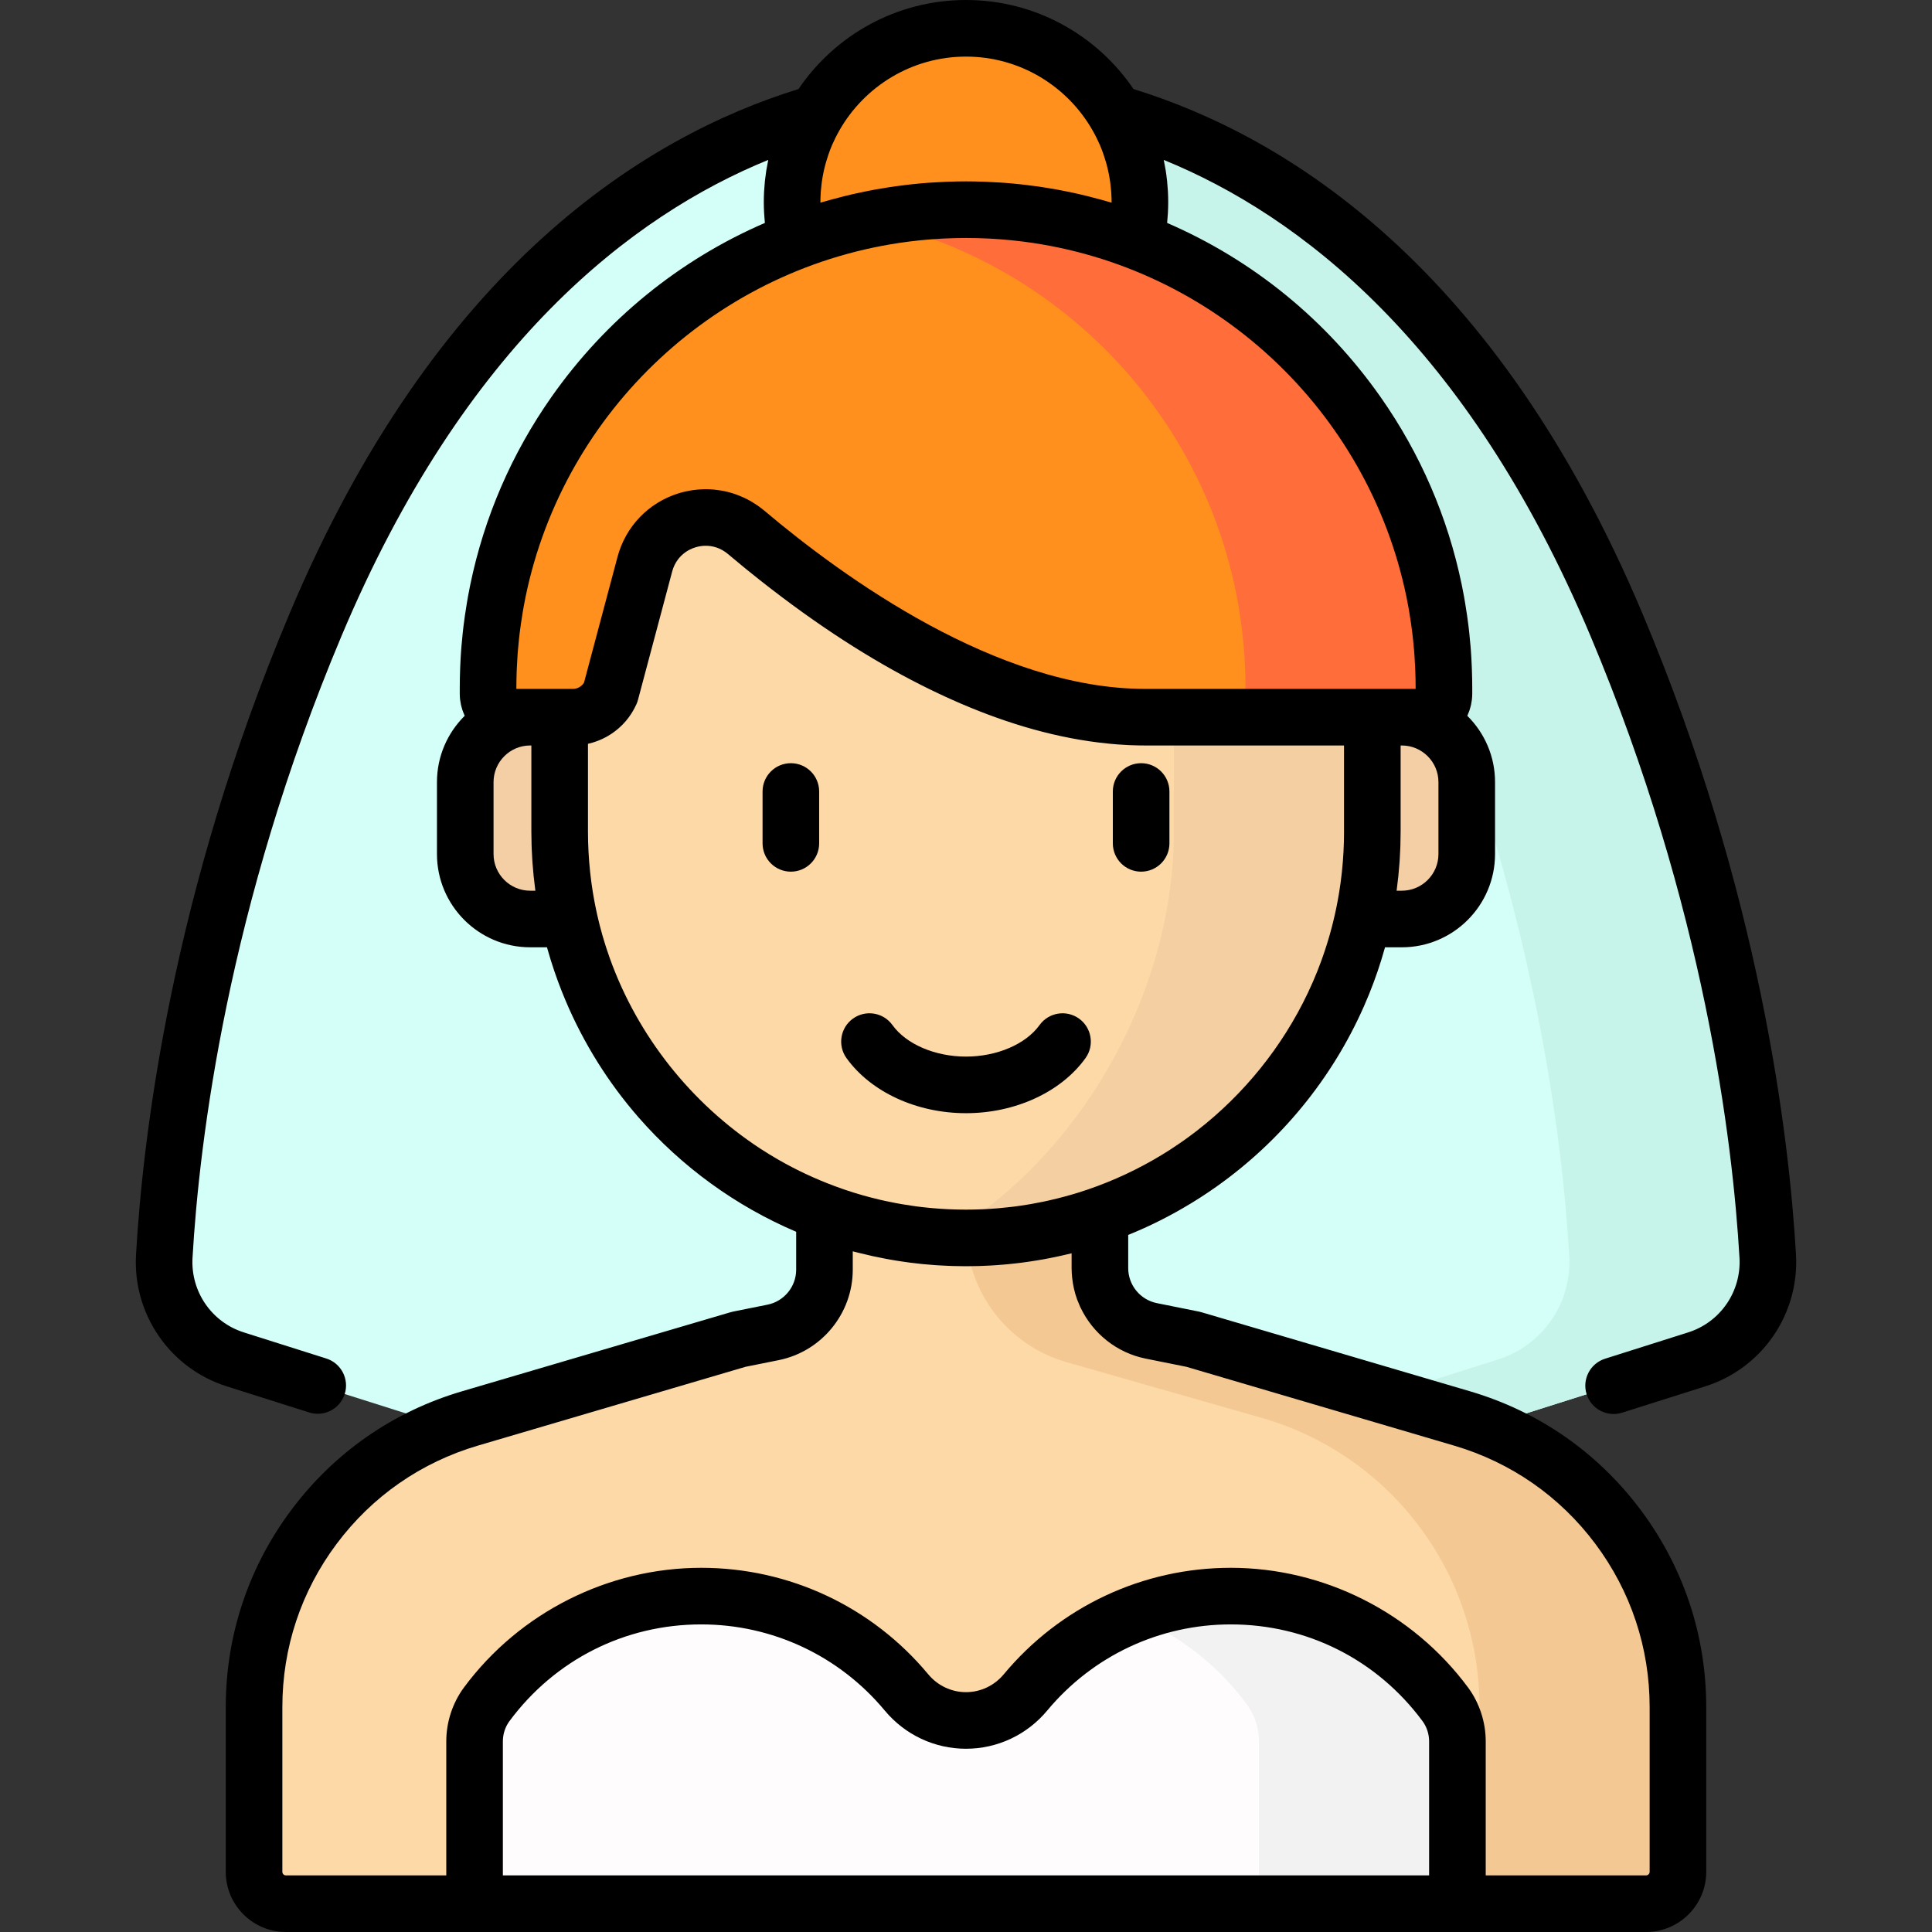
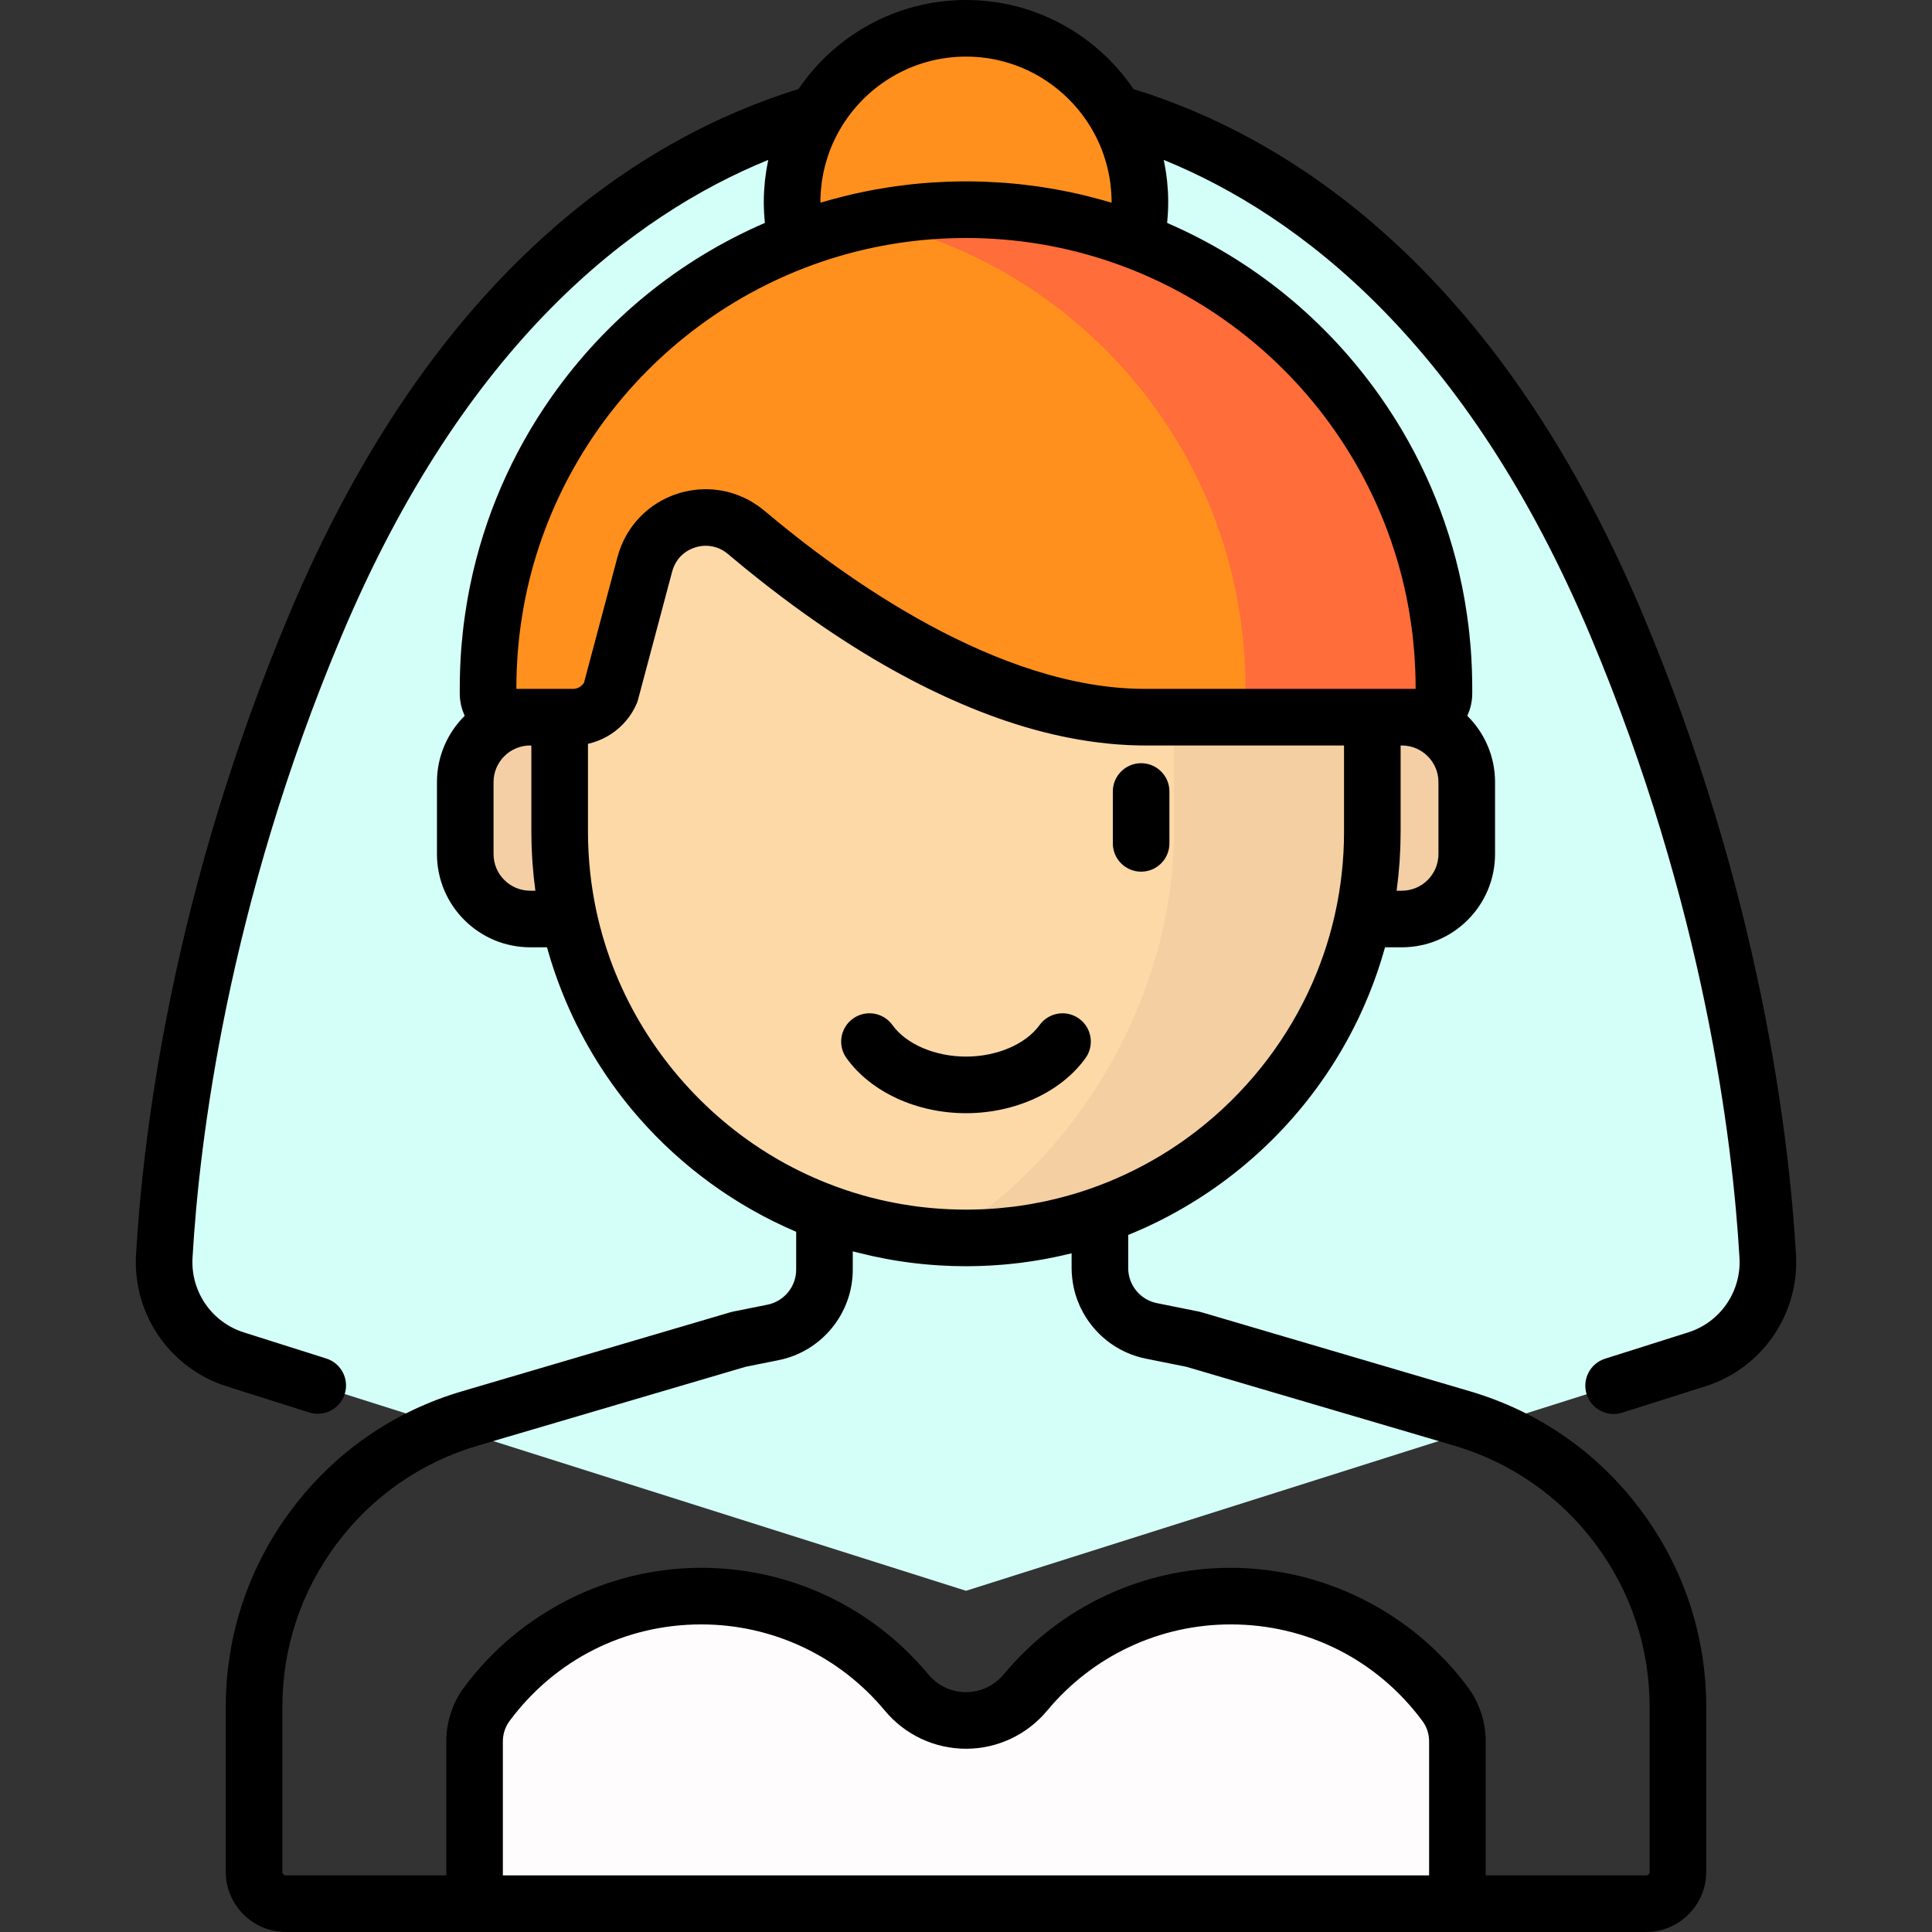
<svg xmlns="http://www.w3.org/2000/svg" version="1.1" id="Capa_1" x="0px" y="0px" viewBox="0 0 512.003 512.003" style="enable-background:new 0 0 512.003 512.003;" xml:space="preserve">
  <rect x="0" y="0" width="512.003" height="512.003" fill="#333333" stroke="none" />
  <path style="fill:#D4FFF8;" d="M428.411,165.642C365.529,16.216,257.913,24.441,256.001,24.6  c-1.912-0.158-109.528-8.383-172.41,141.042C52.975,238.393,45.35,301.467,43.536,332.895c-0.713,12.352,7.016,23.618,18.811,27.353  l193.654,61.329l193.654-61.329c11.795-3.735,19.524-15.001,18.811-27.353C466.652,301.467,459.027,238.393,428.411,165.642z" />
-   <path style="fill:#C6F4EB;" d="M468.466,332.895c-1.814-31.428-9.439-94.502-40.055-167.253  C365.529,16.216,257.913,24.441,256.001,24.6c-0.575-0.048-10.705-0.822-26.298,2.174c36.277,6.971,102.134,34.363,146.112,138.868  c30.616,72.751,38.241,135.825,40.055,167.253c0.713,12.352-7.016,23.618-18.811,27.353l-167.356,53l26.298,8.329l193.654-61.329  C461.45,356.513,469.179,345.247,468.466,332.895z" />
-   <path style="fill:#FED9A8;" d="M387.458,375.906l-71.196-20.963v-0.003l-11.16-2.243c-7.918-1.592-13.615-8.547-13.615-16.624  v-16.079h-72.994v16.485c0,8.077-5.697,15.033-13.615,16.624l-9.139,1.837v0.003l-71.195,20.963  c-33.923,9.988-57.215,41.127-57.215,76.49v43.662c0,4.663,3.78,8.442,8.442,8.442H436.23c4.663,0,8.442-3.78,8.442-8.442v-43.662  C444.673,417.033,421.381,385.895,387.458,375.906z" />
-   <path style="fill:#F4C892;" d="M387.458,375.906l-71.196-20.963v-0.003l-11.16-2.243c-7.918-1.592-13.615-8.547-13.615-16.624  v-16.079h-35.486v5.646c0,16.43,10.894,30.868,26.693,35.377l52.168,14.889c33.923,9.988,57.215,41.126,57.215,76.49V504.5h44.153  c4.663,0,8.442-3.78,8.442-8.442v-43.662C444.673,417.033,421.381,385.895,387.458,375.906z" />
  <circle style="fill:#FF901D;" cx="256.001" cy="53.587" r="46.09" />
  <g>
    <path style="fill:#F4CFA6;" d="M371.496,243.548h-18.444V190.06h18.444c9.504,0,17.209,7.705,17.209,17.209v19.07   C388.705,235.843,381,243.548,371.496,243.548z" />
    <path style="fill:#F4CFA6;" d="M140.506,243.548h18.444V190.06h-18.444c-9.504,0-17.209,7.705-17.209,17.209v19.07   C123.297,235.843,131.002,243.548,140.506,243.548z" />
  </g>
  <path style="fill:#FED9A8;" d="M256.001,328.071L256.001,328.071c-59.473,0-107.685-48.212-107.685-107.685v-30.263  c0-59.473,48.212-107.685,107.685-107.685l0,0c59.473,0,107.685,48.212,107.685,107.685v30.263  C363.686,279.859,315.474,328.071,256.001,328.071z" />
  <path style="fill:#F4CFA2;" d="M256.001,82.438L256.001,82.438c-9.073,0-17.881,1.128-26.298,3.24  c46.76,11.737,81.387,54.044,81.387,104.445v30.263c0,42.747-24.908,86.367-61.002,107.521c1.958,0.106,3.928,0.164,5.913,0.164l0,0  c59.473,0,107.685-48.212,107.685-107.685v-30.263C363.686,130.65,315.474,82.438,256.001,82.438z" />
  <path style="fill:#FF901D;" d="M382.66,183.86v-1.637c0-69.952-56.707-126.66-126.66-126.66l0,0  c-69.952,0-126.66,56.707-126.66,126.66v1.637c0,3.424,2.776,6.2,6.2,6.2h16.281c4.332,0,8.256-2.557,10.006-6.52l9.063-34.02  c3.149-11.818,17.518-16.324,26.862-8.432c23.579,19.914,64.955,48.972,105.636,48.972h73.071  C379.885,190.06,382.66,187.284,382.66,183.86z" />
  <path style="fill:#FF6D3A;" d="M256.001,55.563L256.001,55.563c-9.018,0-17.813,0.95-26.298,2.741  c57.33,12.107,100.362,62.984,100.362,123.918v1.637c0,3.424-2.776,6.2-6.2,6.2h52.596c3.424,0,6.2-2.776,6.2-6.2v-1.637  C382.66,112.27,325.953,55.563,256.001,55.563z" />
  <path style="fill:#FFFCFD;" d="M386.235,461.492c0-3.544-1.119-7.007-3.23-9.853c-12.888-17.381-33.547-28.652-56.847-28.652  c-21.87,0-41.414,9.926-54.385,25.519c-8.246,9.913-23.3,9.913-31.545,0c-12.97-15.592-32.515-25.519-54.385-25.519  c-23.3,0-43.959,11.271-56.847,28.652c-2.111,2.847-3.23,6.309-3.23,9.853V504.5h260.469L386.235,461.492L386.235,461.492z" />
-   <path style="fill:#F2F2F2;" d="M383.005,451.639c-12.888-17.381-33.547-28.652-56.847-28.652c-9.296,0-18.169,1.799-26.298,5.059  c12.247,4.912,22.803,13.146,30.55,23.593c2.111,2.847,3.23,6.309,3.23,9.853V504.5h52.596v-43.008  C386.235,457.948,385.116,454.485,383.005,451.639z" />
-   <path d="M209.588,202.254c-4.142,0-7.499,3.358-7.499,7.499v13.749c0,4.142,3.358,7.499,7.499,7.499  c4.142,0,7.499-3.358,7.499-7.499v-13.749C217.087,205.612,213.73,202.254,209.588,202.254z" />
  <path d="M294.914,209.754v13.749c0,4.142,3.358,7.499,7.499,7.499s7.499-3.358,7.499-7.499v-13.749c0-4.142-3.358-7.499-7.499-7.499  S294.914,205.612,294.914,209.754z" />
  <path d="M285.963,269.947c-3.362-2.42-8.049-1.655-10.467,1.706c-3.654,5.077-11.305,8.357-19.495,8.357  c-8.19,0-15.841-3.28-19.494-8.357c-2.418-3.362-7.104-4.127-10.467-1.706c-3.362,2.419-4.126,7.105-1.707,10.467  c6.478,9.003,18.613,14.595,31.669,14.595c13.056,0,25.19-5.592,31.669-14.595C290.088,277.052,289.324,272.365,285.963,269.947z" />
  <path d="M436.231,512c8.79,0,15.942-7.151,15.942-15.942v-43.662c0-18.983-6.01-37.052-17.38-52.252  c-11.37-15.201-27.006-26.07-45.216-31.432l-70.986-20.901c-0.276-0.09-0.559-0.164-0.849-0.223l-11.16-2.243  c-4.4-0.884-7.594-4.784-7.594-9.272v-8.804c5.724-2.308,11.212-5.079,16.434-8.243c0.144-0.087,0.288-0.173,0.432-0.261  c0.607-0.372,1.21-0.749,1.81-1.131c0.306-0.195,0.611-0.392,0.915-0.59c0.484-0.315,0.968-0.631,1.447-0.954  c0.516-0.347,1.027-0.7,1.537-1.055c0.282-0.197,0.567-0.389,0.848-0.588c16.969-12.016,30.554-28.504,39.035-47.73  c0.01-0.022,0.019-0.044,0.029-0.066c0.401-0.911,0.79-1.827,1.168-2.75c0.065-0.159,0.131-0.318,0.195-0.477  c0.322-0.797,0.635-1.598,0.939-2.403c0.085-0.224,0.172-0.447,0.256-0.672c0.295-0.796,0.58-1.597,0.859-2.401  c0.071-0.205,0.147-0.409,0.217-0.615c0.319-0.938,0.625-1.882,0.92-2.831c0.148-0.476,0.286-0.956,0.428-1.435  c0.148-0.498,0.297-0.996,0.438-1.497c0.049-0.175,0.104-0.348,0.153-0.523h4.45c13.624,0,24.708-11.084,24.708-24.708v-19.071  c0-0.427-0.011-0.852-0.033-1.274c-0.007-0.138-0.022-0.274-0.031-0.411c-0.019-0.284-0.037-0.568-0.065-0.849  c-0.015-0.144-0.037-0.285-0.055-0.428c-0.033-0.271-0.063-0.543-0.104-0.812c-0.024-0.158-0.057-0.314-0.084-0.472  c-0.043-0.25-0.084-0.501-0.135-0.748c-0.034-0.166-0.077-0.329-0.114-0.493c-0.054-0.236-0.104-0.473-0.165-0.707  c-0.041-0.159-0.09-0.316-0.135-0.474c-0.066-0.235-0.129-0.471-0.202-0.704c-0.048-0.154-0.104-0.305-0.155-0.457  c-0.078-0.232-0.153-0.466-0.238-0.695c-0.057-0.153-0.12-0.303-0.18-0.455c-0.088-0.224-0.173-0.45-0.267-0.67  c-0.064-0.151-0.136-0.299-0.203-0.449c-0.098-0.217-0.193-0.436-0.297-0.65c-0.072-0.148-0.15-0.291-0.224-0.437  c-0.108-0.211-0.213-0.424-0.327-0.631c-0.079-0.144-0.164-0.284-0.245-0.426c-0.117-0.205-0.233-0.411-0.355-0.612  c-0.087-0.142-0.179-0.279-0.269-0.419c-0.125-0.196-0.249-0.393-0.379-0.585c-0.096-0.141-0.198-0.277-0.296-0.416  c-0.132-0.186-0.262-0.373-0.399-0.555c-0.104-0.138-0.213-0.271-0.32-0.407c-0.139-0.177-0.276-0.355-0.42-0.528  c-0.112-0.135-0.23-0.266-0.345-0.399c-0.145-0.167-0.288-0.336-0.437-0.499c-0.121-0.133-0.248-0.26-0.372-0.39  c-0.15-0.157-0.298-0.315-0.452-0.468c-0.017-0.017-0.033-0.035-0.05-0.052c0.036-0.075,0.061-0.157,0.095-0.233  c0.114-0.253,0.217-0.511,0.316-0.772c0.069-0.182,0.14-0.363,0.201-0.548c0.091-0.274,0.166-0.554,0.239-0.836  c0.047-0.181,0.1-0.36,0.14-0.544c0.068-0.314,0.116-0.634,0.162-0.956c0.023-0.159,0.055-0.314,0.073-0.475  c0.052-0.485,0.083-0.977,0.083-1.475v-1.637c0-1.534-0.035-3.059-0.087-4.58c-0.014-0.411-0.03-0.822-0.047-1.233  c-0.06-1.392-0.135-2.78-0.237-4.161c-0.023-0.32-0.051-0.64-0.077-0.96c-0.099-1.221-0.216-2.436-0.348-3.647  c-0.065-0.599-0.133-1.197-0.206-1.794c-0.113-0.926-0.239-1.848-0.371-2.768c-0.158-1.108-0.333-2.211-0.518-3.313  c-0.097-0.575-0.194-1.151-0.298-1.723c-0.166-0.914-0.34-1.825-0.525-2.734c-0.03-0.147-0.063-0.292-0.093-0.439  c-3.674-17.764-10.917-34.61-21.504-49.678c-14.356-20.433-33.818-36.281-56.548-46.113c0.058-0.558,0.09-1.117,0.131-1.675  c0.023-0.319,0.057-0.637,0.074-0.956c0.052-0.955,0.081-1.909,0.081-2.861c0-0.943-0.026-1.879-0.074-2.81  c-0.007-0.131-0.022-0.261-0.03-0.393c-0.048-0.808-0.108-1.613-0.191-2.411c-0.013-0.122-0.033-0.242-0.046-0.364  c-0.09-0.807-0.193-1.61-0.319-2.406c-0.023-0.144-0.053-0.285-0.077-0.429c-0.128-0.769-0.267-1.534-0.427-2.292  c-0.007-0.034-0.012-0.069-0.019-0.103c35.938,14.656,80.465,48.636,113.095,126.171c30.219,71.808,37.707,134.06,39.481,164.777  c0.516,8.944-5.072,17.074-13.589,19.771l-22.033,6.978c-3.948,1.25-6.135,5.465-4.885,9.414c1.251,3.948,5.462,6.137,9.414,4.885  l22.032-6.978c15.063-4.77,24.946-19.135,24.035-34.934c-1.829-31.679-9.54-95.853-40.63-169.73  C396.575,70.658,341.097,36.186,300.387,23.596C290.743,9.369,274.446,0,256.001,0s-34.743,9.369-44.387,23.596  c-40.71,12.589-96.188,47.062-134.936,139.137c-31.09,73.877-38.801,138.052-40.63,169.73c-0.912,15.799,8.972,30.164,24.034,34.934  l21.857,6.922c3.946,1.25,8.163-0.937,9.414-4.885c1.25-3.949-0.936-8.163-4.885-9.414l-21.858-6.922  c-8.517-2.697-14.105-10.827-13.589-19.771c1.774-30.716,9.261-92.968,39.481-164.777c32.629-77.536,77.156-111.516,113.094-126.171  c-0.007,0.034-0.012,0.069-0.019,0.103c-0.159,0.75-0.296,1.507-0.423,2.269c-0.025,0.152-0.057,0.303-0.082,0.456  c-0.123,0.781-0.224,1.569-0.313,2.361c-0.015,0.137-0.038,0.272-0.052,0.409c-0.082,0.787-0.141,1.58-0.188,2.376  c-0.009,0.142-0.025,0.283-0.032,0.425c-0.048,0.93-0.074,1.866-0.074,2.808c0,0.952,0.029,1.907,0.081,2.861  c0.017,0.319,0.051,0.637,0.074,0.956c0.04,0.559,0.073,1.117,0.131,1.675c-22.73,9.833-42.191,25.68-56.548,46.113  c-10.587,15.068-17.83,31.914-21.504,49.678c-0.03,0.146-0.063,0.292-0.093,0.439c-0.185,0.909-0.359,1.82-0.525,2.734  c-0.105,0.573-0.201,1.148-0.298,1.723c-0.185,1.102-0.36,2.205-0.518,3.313c-0.132,0.92-0.258,1.842-0.371,2.768  c-0.073,0.597-0.141,1.195-0.206,1.794c-0.132,1.211-0.249,2.426-0.348,3.647c-0.026,0.32-0.054,0.639-0.077,0.96  c-0.102,1.381-0.177,2.769-0.237,4.161c-0.017,0.411-0.033,0.822-0.047,1.233c-0.051,1.521-0.087,3.047-0.087,4.58v1.637  c0,0.499,0.03,0.99,0.083,1.475c0.017,0.161,0.05,0.316,0.073,0.475c0.046,0.321,0.094,0.642,0.162,0.956  c0.04,0.184,0.093,0.363,0.14,0.544c0.073,0.281,0.148,0.562,0.239,0.836c0.061,0.186,0.132,0.366,0.201,0.548  c0.099,0.261,0.201,0.519,0.316,0.772c0.034,0.076,0.059,0.157,0.095,0.233c-0.017,0.017-0.033,0.035-0.05,0.052  c-0.154,0.153-0.302,0.311-0.451,0.468c-0.124,0.13-0.251,0.258-0.372,0.39c-0.149,0.163-0.292,0.332-0.437,0.499  c-0.115,0.133-0.233,0.263-0.345,0.399c-0.144,0.173-0.281,0.351-0.42,0.528c-0.107,0.135-0.216,0.269-0.32,0.407  c-0.137,0.182-0.267,0.369-0.399,0.555c-0.099,0.139-0.2,0.275-0.296,0.416c-0.131,0.192-0.254,0.389-0.379,0.585  c-0.089,0.14-0.182,0.277-0.269,0.419c-0.123,0.201-0.238,0.407-0.355,0.612c-0.082,0.142-0.167,0.282-0.245,0.426  c-0.114,0.208-0.219,0.42-0.327,0.631c-0.074,0.146-0.153,0.29-0.224,0.437c-0.104,0.214-0.199,0.432-0.297,0.65  c-0.067,0.15-0.139,0.297-0.203,0.449c-0.094,0.221-0.179,0.446-0.267,0.67c-0.059,0.152-0.123,0.301-0.18,0.455  c-0.084,0.229-0.16,0.463-0.238,0.695c-0.051,0.153-0.107,0.303-0.155,0.457c-0.073,0.232-0.136,0.468-0.202,0.704  c-0.044,0.158-0.093,0.314-0.135,0.474c-0.06,0.234-0.111,0.471-0.165,0.707c-0.037,0.165-0.08,0.327-0.114,0.493  c-0.051,0.247-0.092,0.498-0.135,0.748c-0.027,0.157-0.06,0.313-0.084,0.472c-0.041,0.269-0.072,0.541-0.104,0.812  c-0.017,0.143-0.04,0.285-0.055,0.428c-0.029,0.281-0.046,0.565-0.065,0.849c-0.009,0.137-0.024,0.273-0.031,0.411  c-0.022,0.422-0.033,0.847-0.033,1.274v19.071c0,13.624,11.084,24.708,24.708,24.708h4.449c0.055,0.201,0.118,0.399,0.175,0.6  c0.089,0.315,0.183,0.628,0.275,0.943c0.193,0.663,0.387,1.326,0.592,1.985c0.024,0.076,0.049,0.151,0.073,0.228  c1.092,3.483,2.353,6.91,3.771,10.272c0.021,0.05,0.041,0.1,0.062,0.149c4.75,11.216,11.271,21.686,19.337,30.918  c11.46,13.116,25.814,23.515,41.754,30.296v10.043c0,4.488-3.194,8.387-7.594,9.272l-9.139,1.837  c-0.289,0.058-0.572,0.133-0.847,0.222l-70.989,20.902c-18.209,5.362-33.845,16.231-45.216,31.432  c-11.37,15.201-17.38,33.269-17.38,52.252v43.662c0,8.79,7.151,15.942,15.942,15.942h360.461 M217.493,51.216  c0.013-0.212,0.032-0.423,0.048-0.634c0.048-0.612,0.109-1.222,0.185-1.829c0.024-0.192,0.046-0.384,0.073-0.575  c0.221-1.568,0.538-3.118,0.949-4.642c0.05-0.185,0.104-0.367,0.157-0.55c0.165-0.58,0.346-1.154,0.538-1.726  c0.07-0.208,0.138-0.417,0.211-0.624c0.249-0.699,0.515-1.391,0.804-2.075c0.089-0.211,0.19-0.416,0.283-0.625  c0.209-0.47,0.425-0.937,0.653-1.399c0.156-0.315,0.317-0.627,0.481-0.937c0.189-0.358,0.388-0.712,0.588-1.065  c6.649-11.655,19.186-19.536,33.538-19.536c14.347,0,26.881,7.876,33.53,19.526c0.205,0.359,0.407,0.72,0.599,1.085  c0.161,0.305,0.319,0.611,0.472,0.921c0.234,0.475,0.457,0.954,0.672,1.437c0.087,0.197,0.182,0.389,0.266,0.587  c0.291,0.689,0.559,1.386,0.81,2.09c0.071,0.199,0.136,0.401,0.204,0.602c0.196,0.58,0.379,1.163,0.547,1.752  c0.051,0.177,0.103,0.353,0.151,0.531c0.412,1.527,0.73,3.081,0.952,4.651c0.027,0.189,0.049,0.379,0.072,0.569  c0.077,0.609,0.138,1.22,0.186,1.833c0.016,0.211,0.035,0.421,0.048,0.633c0.048,0.788,0.08,1.578,0.08,2.371  c0,0.039-0.003,0.078-0.003,0.117c-0.444-0.133-0.893-0.247-1.339-0.375c-0.54-0.156-1.082-0.306-1.625-0.456  c-1.127-0.31-2.257-0.606-3.392-0.886c-0.748-0.185-1.495-0.37-2.247-0.542c-0.694-0.159-1.39-0.308-2.086-0.455  c-0.721-0.153-1.444-0.299-2.169-0.44c-0.632-0.123-1.263-0.25-1.896-0.364c-1.23-0.221-2.466-0.424-3.707-0.612  c-0.556-0.084-1.114-0.158-1.672-0.235c-0.913-0.126-1.828-0.243-2.746-0.351c-0.512-0.06-1.024-0.122-1.538-0.176  c-1.351-0.142-2.707-0.267-4.069-0.369c-0.345-0.026-0.691-0.043-1.037-0.066c-1.141-0.076-2.285-0.138-3.433-0.186  c-0.419-0.017-0.839-0.035-1.258-0.048c-1.452-0.047-2.907-0.079-4.37-0.079c-1.463,0-2.918,0.032-4.37,0.079  c-0.42,0.013-0.839,0.031-1.258,0.048c-1.148,0.048-2.293,0.11-3.433,0.186c-0.345,0.023-0.692,0.04-1.037,0.066  c-1.362,0.102-2.719,0.227-4.069,0.369c-0.514,0.054-1.025,0.117-1.538,0.176c-0.918,0.108-1.834,0.224-2.746,0.351  c-0.558,0.077-1.116,0.151-1.672,0.235c-1.241,0.187-2.477,0.39-3.707,0.612c-0.634,0.114-1.264,0.241-1.896,0.364  c-0.725,0.141-1.448,0.287-2.169,0.44c-0.696,0.148-1.392,0.296-2.086,0.455c-0.752,0.172-1.5,0.357-2.247,0.542  c-1.134,0.28-2.264,0.576-3.392,0.886c-0.543,0.15-1.085,0.3-1.625,0.456c-0.445,0.129-0.894,0.242-1.339,0.375  c0-0.039-0.003-0.078-0.003-0.117C217.413,52.794,217.444,52.004,217.493,51.216z M140.506,236.049c-5.354,0-9.71-4.356-9.71-9.709  v-19.071c0-5.351,4.35-9.704,9.7-9.709h0.32v22.826c0,1.196,0.024,2.387,0.061,3.574c0.01,0.311,0.023,0.621,0.035,0.931  c0.037,0.955,0.085,1.908,0.146,2.858c0.016,0.258,0.031,0.515,0.049,0.772c0.172,2.453,0.421,4.885,0.745,7.294  c0.01,0.077,0.017,0.156,0.028,0.233L140.506,236.049L140.506,236.049z M378.736,497.001h-245.47v-35.509  c0-1.948,0.623-3.861,1.754-5.386c12.073-16.282,30.598-25.62,50.823-25.62c18.837,0,36.558,8.316,48.619,22.816  c5.36,6.443,13.21,10.138,21.538,10.138c8.328,0,16.178-3.695,21.538-10.138c12.061-14.5,29.782-22.816,48.619-22.816  c20.226,0,38.75,9.338,50.823,25.62c1.131,1.526,1.754,3.439,1.754,5.386v35.509H378.736z M303.625,360.05l10.805,2.172  l70.91,20.879c15.079,4.44,28.026,13.44,37.442,26.027c9.415,12.587,14.392,27.549,14.392,43.268v43.662  c0,0.52-0.423,0.943-0.943,0.943h-42.496v-35.509c0-5.143-1.671-10.228-4.705-14.32c-14.712-19.84-38.215-31.685-62.871-31.685  c-23.306,0-45.23,10.287-60.15,28.222c-2.501,3.007-6.148,4.731-10.007,4.731s-7.506-1.724-10.007-4.731  c-14.92-17.936-36.844-28.222-60.15-28.222c-24.656,0-48.16,11.845-62.871,31.685c-3.034,4.092-4.705,9.177-4.705,14.32v35.509  H75.771c-0.52,0-0.943-0.423-0.943-0.943v-43.662c0-15.719,4.977-30.681,14.392-43.268s22.362-21.588,37.441-26.027l70.91-20.879  l8.784-1.766c11.378-2.287,19.637-12.371,19.637-23.977v-4.862c0.356,0.096,0.715,0.177,1.072,0.27  c0.224,0.058,0.449,0.113,0.674,0.17c2.332,0.589,4.681,1.105,7.046,1.546c0.45,0.084,0.9,0.168,1.352,0.247  c0.606,0.105,1.212,0.207,1.819,0.302c0.547,0.086,1.096,0.166,1.645,0.244c0.54,0.077,1.079,0.158,1.62,0.227  c1.031,0.133,2.067,0.252,3.107,0.357c0.397,0.04,0.796,0.07,1.193,0.106c0.758,0.069,1.517,0.133,2.279,0.187  c0.43,0.03,0.861,0.057,1.292,0.082c0.776,0.046,1.555,0.084,2.336,0.114c0.375,0.015,0.749,0.032,1.125,0.043  c1.146,0.034,2.296,0.056,3.45,0.056c1.1,0,2.195-0.019,3.288-0.05c0.362-0.01,0.724-0.028,1.086-0.041  c0.731-0.027,1.461-0.059,2.188-0.1c0.432-0.024,0.863-0.053,1.294-0.082c0.661-0.045,1.32-0.095,1.977-0.151  c0.452-0.038,0.903-0.077,1.354-0.121c0.65-0.063,1.297-0.135,1.944-0.208c0.443-0.05,0.886-0.097,1.328-0.152  c0.789-0.099,1.574-0.211,2.358-0.326c0.701-0.103,1.4-0.215,2.099-0.331c0.56-0.093,1.12-0.184,1.678-0.285  c0.578-0.104,1.153-0.219,1.729-0.332c0.45-0.089,0.899-0.177,1.347-0.271c0.617-0.129,1.233-0.264,1.849-0.403  c0.376-0.085,0.751-0.174,1.126-0.263c0.448-0.106,0.898-0.203,1.344-0.314v3.934c0,0.857,0.059,1.703,0.147,2.541  c0.21,1.999,0.651,3.939,1.321,5.78c0.097,0.267,0.219,0.523,0.325,0.786c0.154,0.38,0.297,0.765,0.47,1.136  c0.037,0.08,0.083,0.154,0.12,0.233C289.609,353.336,295.892,358.496,303.625,360.05z M356.186,220.386  c0,0.89-0.012,1.779-0.036,2.669c-0.005,0.182-0.015,0.362-0.021,0.543c-0.023,0.712-0.049,1.425-0.087,2.137  c-0.01,0.191-0.025,0.38-0.036,0.571c-0.041,0.701-0.086,1.402-0.142,2.102c-0.016,0.199-0.036,0.396-0.053,0.595  c-0.059,0.685-0.122,1.371-0.194,2.055c-0.024,0.224-0.052,0.448-0.077,0.672c-0.073,0.647-0.15,1.293-0.236,1.939  c-0.036,0.27-0.075,0.539-0.113,0.809c-0.082,0.583-0.168,1.166-0.261,1.748c-0.053,0.335-0.11,0.67-0.167,1.004  c-0.084,0.496-0.171,0.991-0.263,1.485c-0.077,0.416-0.157,0.831-0.239,1.245c-0.077,0.391-0.158,0.781-0.24,1.171  c-0.099,0.468-0.2,0.934-0.305,1.4c-0.113,0.499-0.233,0.995-0.353,1.491c-0.131,0.541-0.263,1.082-0.403,1.62  c-0.19,0.728-0.385,1.454-0.591,2.177c-0.14,0.49-0.289,0.975-0.436,1.462c-0.131,0.433-0.262,0.866-0.398,1.296  c-0.146,0.462-0.296,0.921-0.449,1.38c-0.167,0.501-0.339,1-0.514,1.498c-0.133,0.378-0.263,0.758-0.4,1.134  c-0.319,0.873-0.646,1.742-0.989,2.604c-0.052,0.132-0.108,0.261-0.161,0.392c-0.325,0.809-0.66,1.614-1.006,2.413  c-0.071,0.165-0.144,0.329-0.217,0.494c-0.381,0.867-0.771,1.73-1.177,2.585c-0.009,0.02-0.018,0.04-0.028,0.06  c-6.779,14.273-16.882,26.792-29.327,36.462c-0.208,0.162-0.418,0.322-0.628,0.482c-0.523,0.4-1.051,0.792-1.582,1.182  c-0.304,0.223-0.607,0.447-0.913,0.667c-0.417,0.299-0.84,0.59-1.262,0.882c-0.85,0.589-1.708,1.167-2.577,1.729  c-0.14,0.091-0.278,0.183-0.418,0.273c-0.615,0.394-1.235,0.781-1.859,1.161c-0.078,0.048-0.156,0.095-0.235,0.143  c-6.145,3.726-12.72,6.811-19.632,9.16c-0.816,0.277-1.635,0.545-2.457,0.8c-0.563,0.175-1.129,0.34-1.696,0.506  c-0.663,0.193-1.329,0.379-1.996,0.558c-0.656,0.176-1.314,0.347-1.975,0.51c-0.774,0.191-1.55,0.374-2.328,0.546  c-0.431,0.096-0.862,0.193-1.296,0.283c-1.045,0.217-2.093,0.416-3.145,0.599c-0.377,0.066-0.756,0.127-1.134,0.188  c-1.115,0.181-2.231,0.351-3.353,0.494c-0.193,0.025-0.387,0.044-0.58,0.067c-1.079,0.131-2.161,0.243-3.246,0.34  c-0.273,0.024-0.546,0.051-0.82,0.073c-1.192,0.096-2.387,0.17-3.585,0.224c-0.257,0.011-0.515,0.02-0.772,0.029  c-1.258,0.047-2.517,0.078-3.78,0.078c-1.356,0-2.708-0.035-4.057-0.089c-0.226-0.009-0.453-0.015-0.679-0.026  c-1.252-0.058-2.499-0.143-3.744-0.247c-0.32-0.027-0.64-0.055-0.959-0.085c-1.189-0.111-2.374-0.241-3.556-0.394  c-0.363-0.047-0.725-0.101-1.087-0.153c-0.993-0.14-1.983-0.294-2.97-0.464c-0.52-0.09-1.039-0.184-1.556-0.282  c-0.847-0.159-1.692-0.331-2.534-0.512c-0.543-0.117-1.086-0.234-1.626-0.359c-0.904-0.21-1.804-0.438-2.702-0.673  c-0.59-0.155-1.179-0.313-1.765-0.479c-0.869-0.245-1.734-0.503-2.597-0.772c-0.667-0.208-1.331-0.426-1.992-0.648  c-0.393-0.132-0.785-0.271-1.176-0.408c-5.087-1.78-9.991-3.953-14.668-6.494c-0.038-0.021-0.076-0.042-0.114-0.062  c-0.66-0.36-1.316-0.727-1.966-1.101c-0.248-0.143-0.494-0.291-0.741-0.436c-0.553-0.324-1.105-0.65-1.651-0.985  c-0.757-0.466-1.509-0.938-2.253-1.422c-0.069-0.045-0.138-0.091-0.207-0.136c-18.211-11.94-32.333-29.689-39.736-50.226  c-0.038-0.106-0.075-0.213-0.113-0.32c-0.268-0.753-0.524-1.51-0.775-2.27c-0.095-0.29-0.191-0.58-0.284-0.872  c-0.19-0.594-0.369-1.192-0.548-1.791c-0.104-0.351-0.213-0.7-0.314-1.053c-0.235-0.821-0.457-1.646-0.671-2.475  c-0.117-0.455-0.225-0.914-0.336-1.372c-0.115-0.476-0.23-0.951-0.338-1.429c-0.106-0.467-0.208-0.937-0.307-1.407  c-0.082-0.39-0.163-0.78-0.24-1.171c-0.082-0.414-0.162-0.829-0.239-1.245c-0.091-0.494-0.179-0.989-0.263-1.485  c-0.057-0.334-0.113-0.668-0.167-1.004c-0.092-0.582-0.179-1.165-0.261-1.748c-0.038-0.269-0.077-0.538-0.113-0.809  c-0.086-0.645-0.163-1.292-0.236-1.939c-0.025-0.224-0.053-0.447-0.077-0.672c-0.073-0.684-0.136-1.369-0.194-2.055  c-0.017-0.198-0.037-0.396-0.053-0.595c-0.056-0.7-0.101-1.401-0.142-2.102c-0.011-0.191-0.026-0.38-0.036-0.571  c-0.038-0.712-0.064-1.424-0.087-2.137c-0.006-0.181-0.016-0.362-0.021-0.543c-0.024-0.889-0.036-1.779-0.036-2.669v-23.264  c0.001,0,0.003-0.001,0.004-0.001c0.052-0.011,0.102-0.027,0.153-0.039c0.346-0.08,0.689-0.17,1.029-0.269  c0.135-0.04,0.268-0.085,0.403-0.127c0.256-0.081,0.51-0.167,0.761-0.259c0.144-0.053,0.286-0.107,0.428-0.164  c0.247-0.098,0.49-0.201,0.732-0.309c0.13-0.058,0.261-0.114,0.389-0.175c0.293-0.139,0.58-0.286,0.865-0.44  c0.07-0.038,0.142-0.072,0.211-0.11c0.349-0.194,0.691-0.401,1.026-0.618c0.1-0.064,0.196-0.134,0.294-0.2  c0.237-0.16,0.472-0.323,0.702-0.494c0.117-0.087,0.231-0.176,0.346-0.266c0.21-0.164,0.417-0.333,0.62-0.506  c0.109-0.093,0.219-0.186,0.326-0.282c0.22-0.197,0.435-0.401,0.646-0.608c0.078-0.077,0.159-0.151,0.236-0.23  c0.283-0.288,0.557-0.585,0.821-0.893c0.053-0.062,0.103-0.128,0.156-0.191c0.209-0.25,0.412-0.504,0.608-0.765  c0.083-0.11,0.162-0.224,0.242-0.337c0.161-0.225,0.317-0.453,0.469-0.686c0.08-0.123,0.159-0.247,0.236-0.373  c0.15-0.243,0.292-0.491,0.431-0.743c0.063-0.114,0.129-0.227,0.19-0.343c0.193-0.368,0.378-0.742,0.547-1.125  c0.157-0.355,0.286-0.723,0.386-1.098l9.064-34.02c0.309-1.161,0.816-2.213,1.488-3.126c1.121-1.522,2.706-2.655,4.614-3.255  c0.764-0.24,1.536-0.381,2.3-0.424c2.295-0.129,4.534,0.618,6.373,2.172c1.296,1.095,2.634,2.202,3.992,3.313  c0.344,0.282,0.688,0.565,1.03,0.844c1.091,0.885,2.199,1.774,3.327,2.665c0.735,0.582,1.465,1.152,2.195,1.719  c0.29,0.225,0.583,0.451,0.875,0.676c15.235,11.766,29.244,20.365,41.929,26.571c0.063,0.031,0.127,0.063,0.19,0.094  c0.89,0.434,1.771,0.853,2.648,1.264c0.468,0.22,0.935,0.441,1.405,0.657c0.51,0.234,1.015,0.459,1.521,0.685  c0.834,0.375,1.67,0.746,2.51,1.108c0.104,0.045,0.207,0.087,0.311,0.132c12.482,5.347,25.535,9.183,38.724,10.499  c0.29,0.029,0.58,0.059,0.866,0.086c0.61,0.056,1.219,0.11,1.83,0.155c0.987,0.074,1.954,0.132,2.898,0.175  c0.272,0.012,0.545,0.02,0.817,0.03c1.166,0.043,2.309,0.07,3.407,0.07h52.797v22.825H356.186z M381.205,207.269v19.071  c0,5.354-4.356,9.709-9.71,9.709h-1.375c0.011-0.077,0.017-0.156,0.028-0.233c0.324-2.409,0.573-4.841,0.745-7.294  c0.018-0.257,0.033-0.515,0.049-0.772c0.06-0.95,0.109-1.902,0.146-2.858c0.012-0.311,0.026-0.621,0.035-0.931  c0.036-1.188,0.061-2.378,0.061-3.574v-22.826h0.32C376.855,197.565,381.205,201.918,381.205,207.269z M372.701,158.08  c0.014,0.067,0.029,0.133,0.042,0.2c0.17,0.831,0.328,1.667,0.481,2.504c0.085,0.468,0.164,0.937,0.243,1.406  c0.175,1.029,0.336,2.062,0.484,3.1c0.112,0.788,0.221,1.578,0.317,2.37c0.066,0.541,0.128,1.084,0.187,1.627  c0.114,1.064,0.218,2.129,0.305,3.198c0.024,0.3,0.05,0.599,0.072,0.9c0.089,1.222,0.157,2.447,0.209,3.675  c0.016,0.365,0.029,0.73,0.042,1.096c0.045,1.353,0.077,2.708,0.077,4.068v0.338h-3.665h-7.811h-60.295  c-39.074,0-79.925-29.574-100.797-47.202c-0.496-0.419-1.01-0.808-1.531-1.182c-0.147-0.105-0.296-0.207-0.444-0.308  c-0.419-0.287-0.845-0.56-1.277-0.818c-0.125-0.075-0.249-0.154-0.375-0.227c-0.545-0.312-1.099-0.602-1.663-0.869  c-0.127-0.06-0.256-0.113-0.383-0.17c-0.457-0.207-0.918-0.399-1.385-0.576c-0.169-0.064-0.337-0.128-0.507-0.188  c-0.556-0.197-1.117-0.378-1.685-0.533c-0.035-0.01-0.069-0.022-0.104-0.031c-0.598-0.16-1.204-0.29-1.812-0.403  c-0.176-0.033-0.353-0.061-0.531-0.09c-0.477-0.078-0.957-0.141-1.438-0.19c-0.156-0.016-0.312-0.036-0.468-0.049  c-0.614-0.05-1.23-0.078-1.848-0.081c-0.036,0-0.071-0.005-0.107-0.005c-0.136,0-0.273,0.013-0.409,0.016  c-0.389,0.007-0.777,0.019-1.167,0.044c-0.211,0.014-0.421,0.034-0.632,0.053c-0.362,0.033-0.724,0.075-1.086,0.124  c-0.211,0.029-0.422,0.059-0.633,0.094c-0.382,0.063-0.764,0.139-1.145,0.22c-0.182,0.039-0.365,0.073-0.546,0.116  c-0.559,0.133-1.116,0.282-1.67,0.456c-7.937,2.495-13.955,8.786-16.098,16.829l-8.871,33.295c-0.615,1.03-1.732,1.676-2.952,1.676  h-3.506h-7.811h-3.665v-0.338c0-1.36,0.032-2.715,0.077-4.068c0.012-0.366,0.026-0.731,0.042-1.096  c0.052-1.228,0.12-2.453,0.209-3.675c0.022-0.301,0.048-0.6,0.072-0.9c0.086-1.069,0.19-2.134,0.305-3.198  c0.059-0.543,0.12-1.086,0.187-1.627c0.096-0.792,0.205-1.581,0.317-2.37c0.148-1.038,0.309-2.071,0.484-3.1  c0.079-0.469,0.159-0.938,0.243-1.406c0.153-0.837,0.311-1.673,0.481-2.504c0.014-0.067,0.029-0.133,0.042-0.2  c10.181-49.28,50.887-87.533,101.397-94.037c0.128-0.016,0.256-0.032,0.384-0.048c0.809-0.102,1.622-0.194,2.436-0.279  c0.216-0.022,0.432-0.045,0.649-0.066c0.73-0.072,1.463-0.137,2.196-0.196c0.27-0.022,0.54-0.044,0.81-0.064  c0.689-0.051,1.38-0.093,2.071-0.132c0.299-0.017,0.598-0.036,0.897-0.05c0.698-0.034,1.399-0.058,2.1-0.08  c0.279-0.009,0.558-0.021,0.838-0.028c0.971-0.023,1.945-0.037,2.922-0.037s1.951,0.014,2.922,0.037  c0.28,0.007,0.558,0.02,0.838,0.028c0.701,0.022,1.402,0.046,2.1,0.08c0.299,0.015,0.598,0.034,0.897,0.05  c0.692,0.039,1.383,0.081,2.071,0.132c0.27,0.02,0.54,0.042,0.81,0.064c0.734,0.059,1.466,0.123,2.196,0.196  c0.216,0.021,0.433,0.043,0.649,0.066c0.814,0.085,1.627,0.178,2.436,0.279c0.128,0.016,0.256,0.031,0.384,0.048  C321.815,70.547,362.52,108.799,372.701,158.08z" />
  <g>
</g>
  <g>
</g>
  <g>
</g>
  <g>
</g>
  <g>
</g>
  <g>
</g>
  <g>
</g>
  <g>
</g>
  <g>
</g>
  <g>
</g>
  <g>
</g>
  <g>
</g>
  <g>
</g>
  <g>
</g>
  <g>
</g>
</svg>